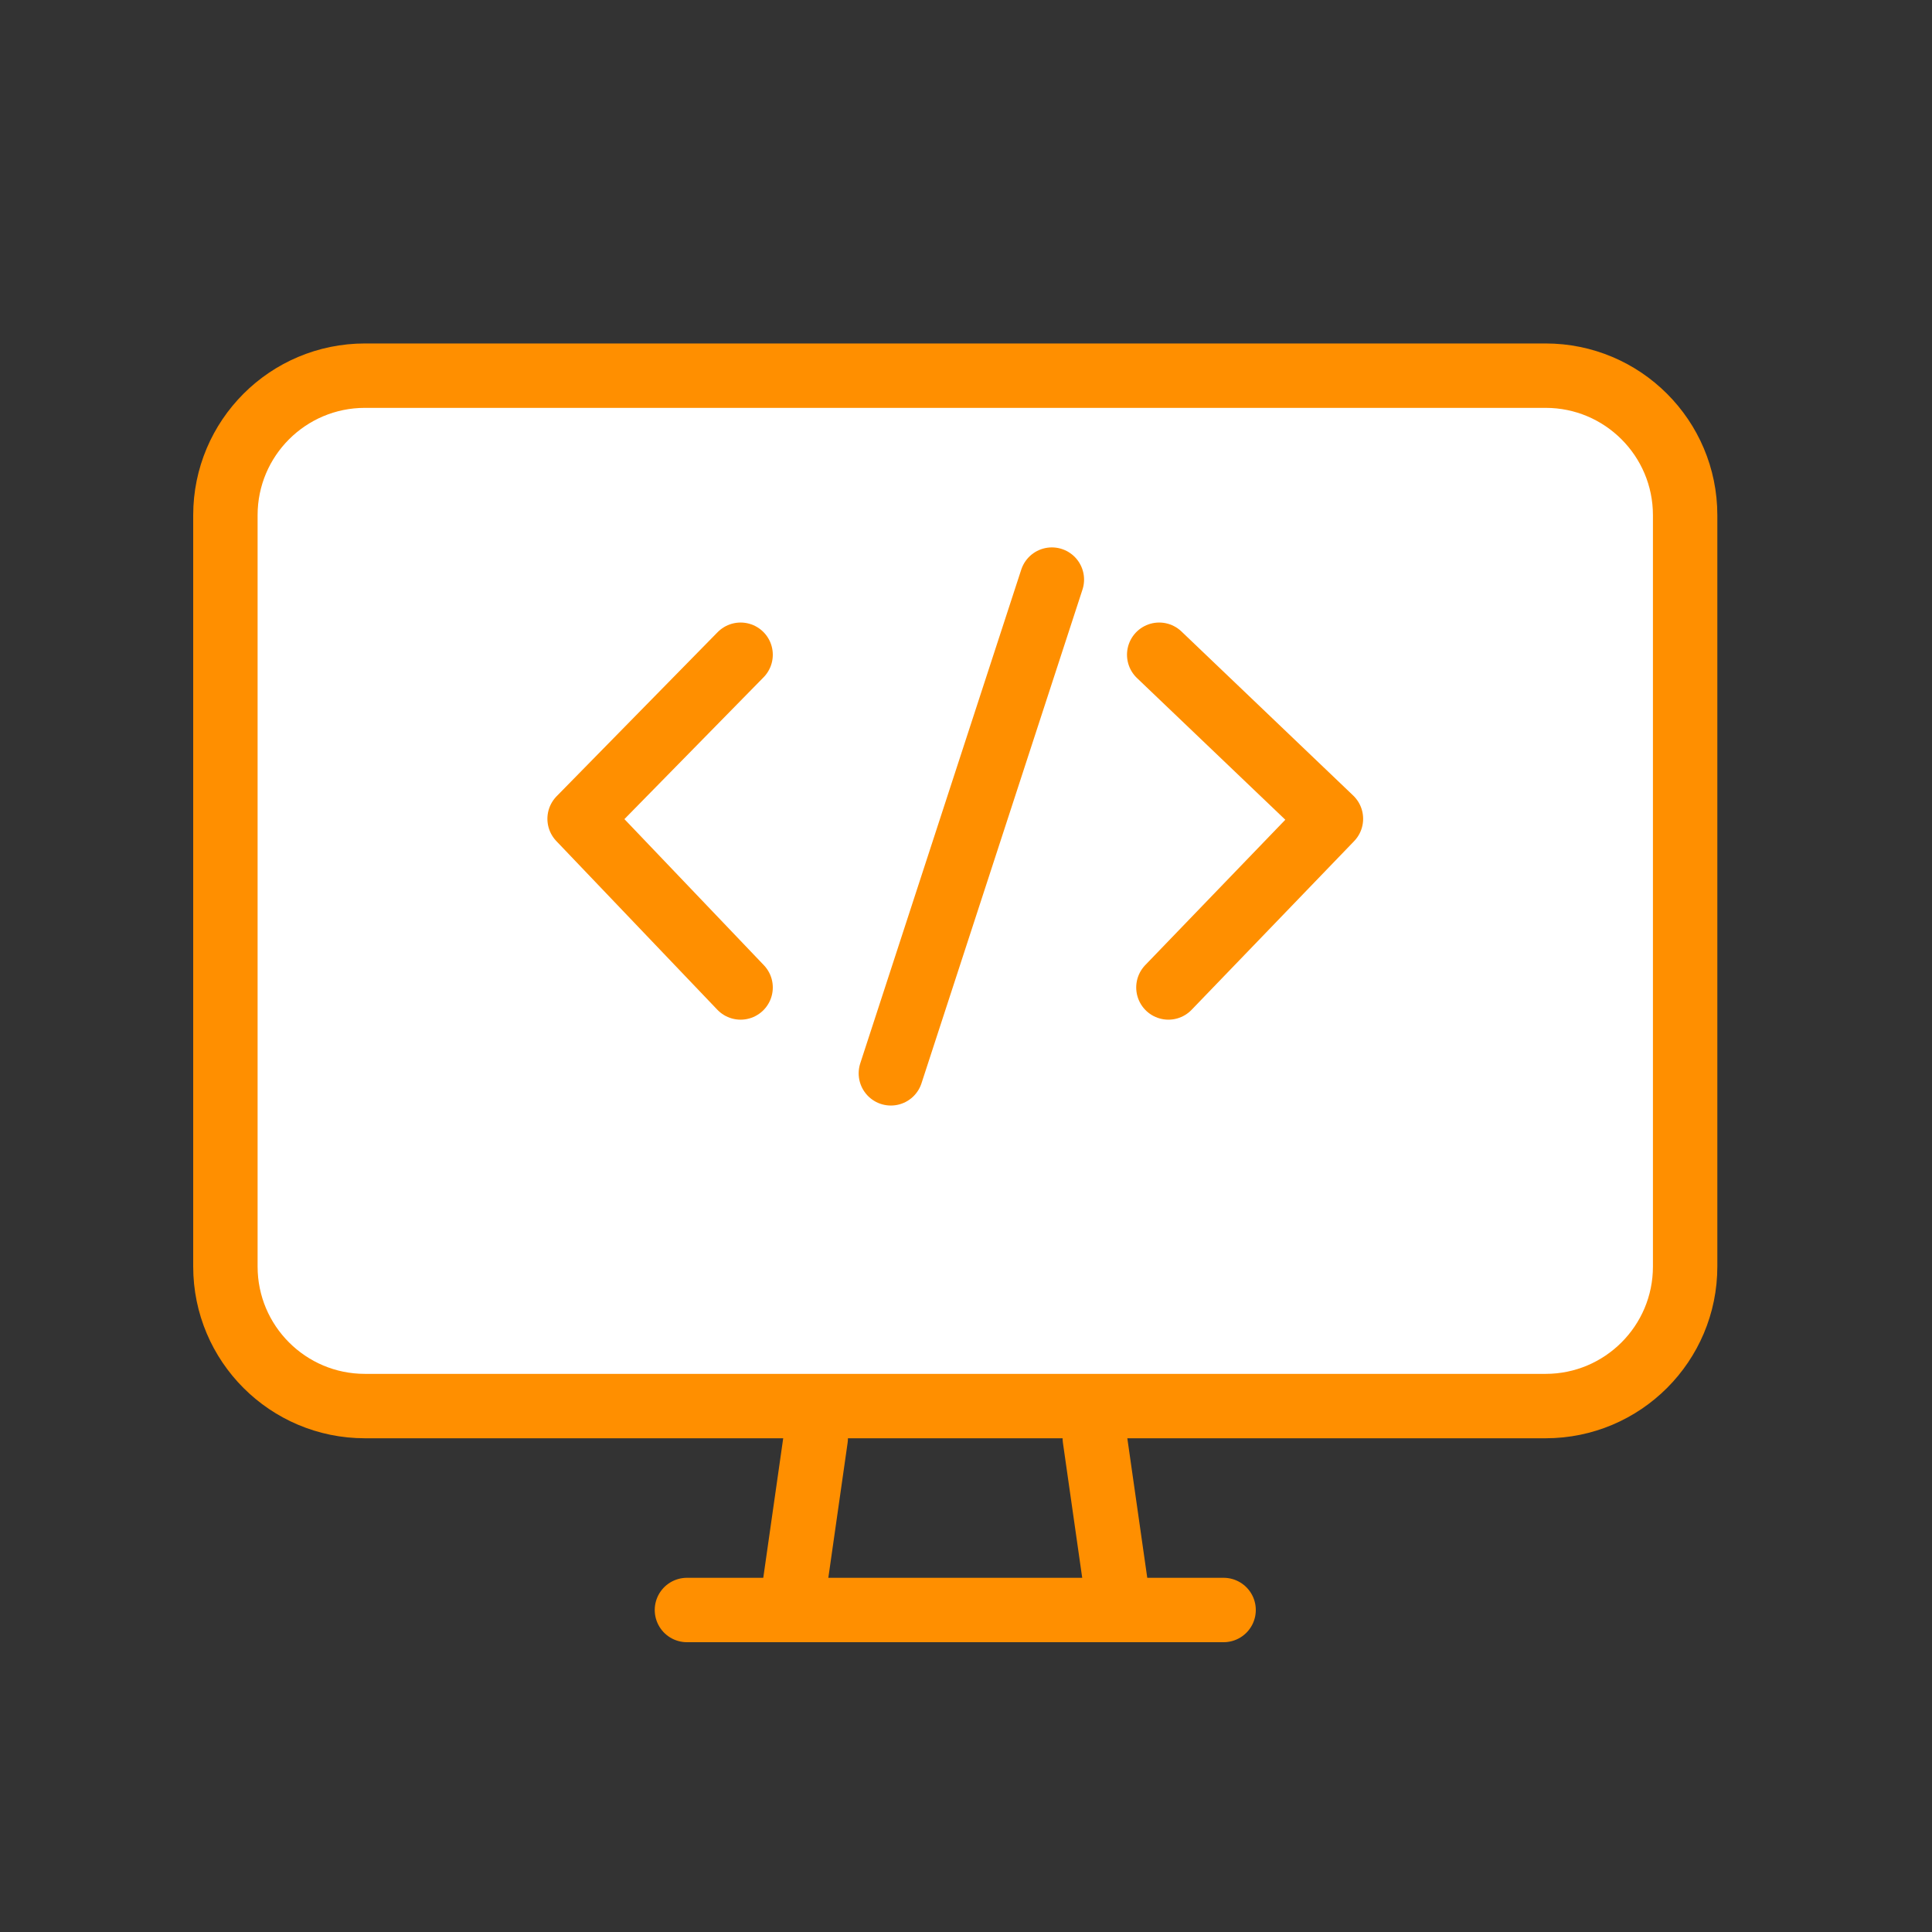
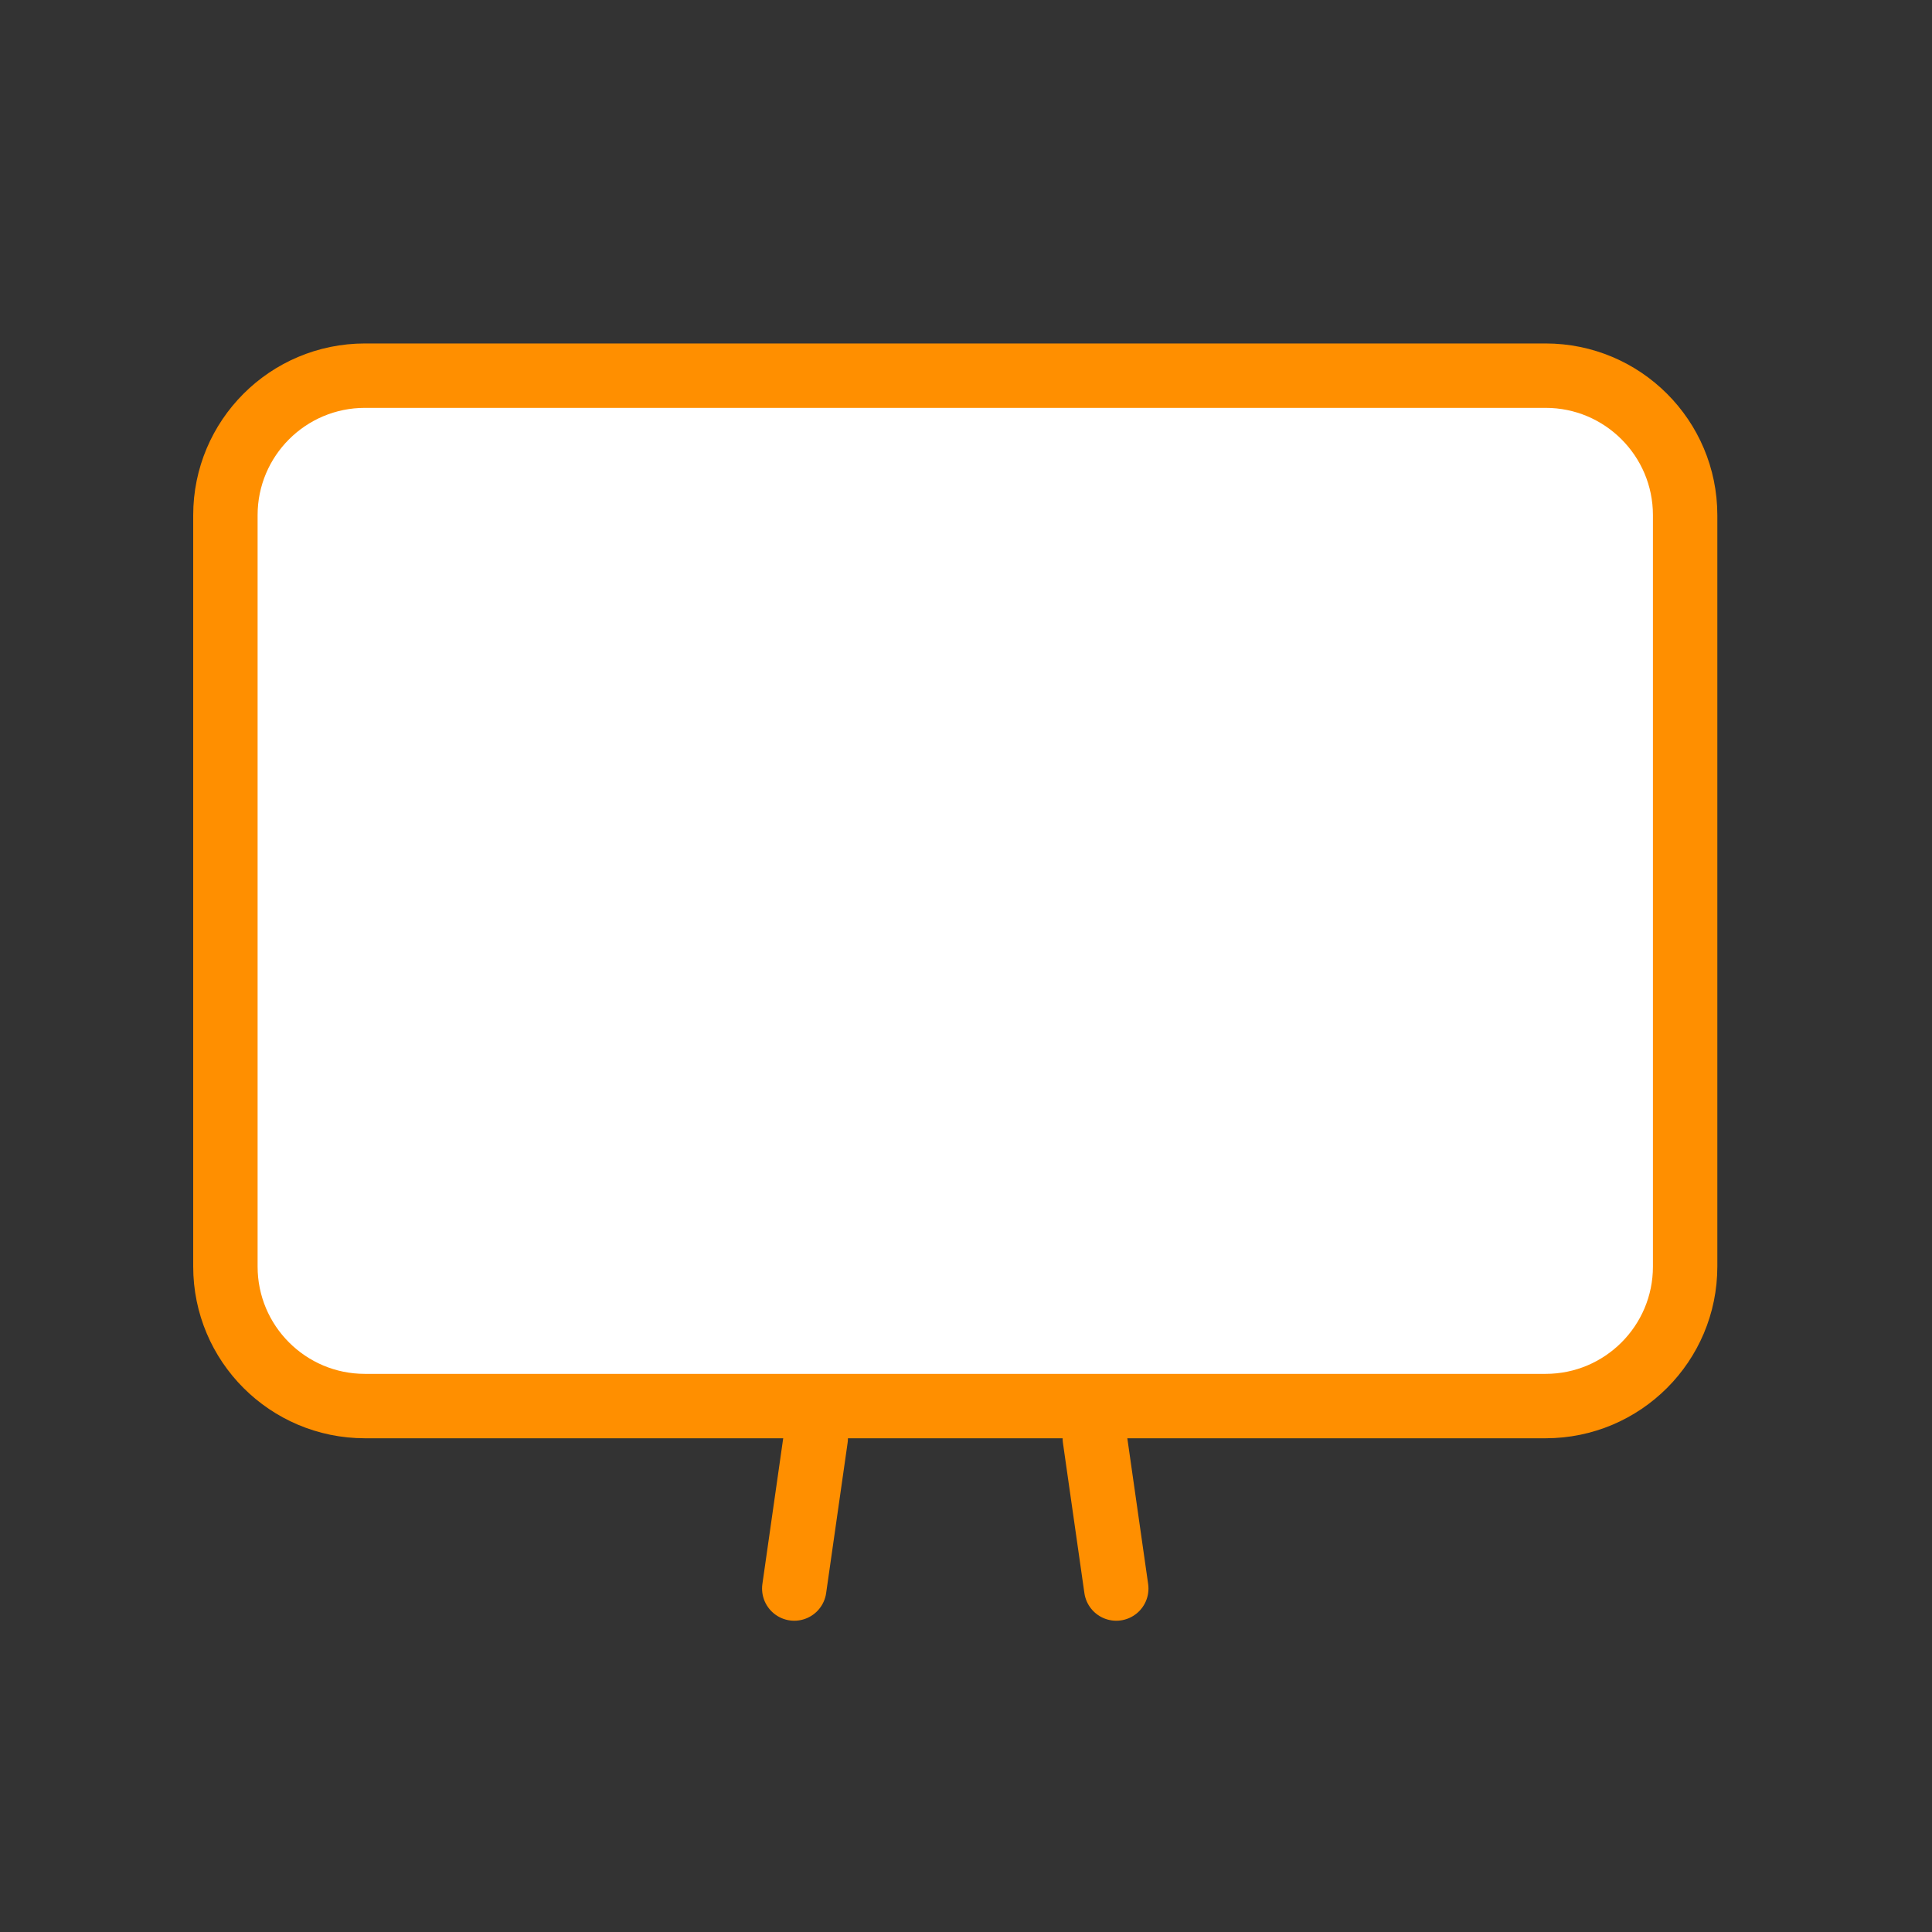
<svg xmlns="http://www.w3.org/2000/svg" width="90" height="90" viewBox="0 0 90 90" fill="none">
  <rect x="0" y="0" width="90" height="90" fill="#333333" stroke="none" />
  <path d="M17 17.5H72C75.59 17.5 78.5 20.41 78.5 24V59C78.5 62.59 75.59 65.5 72 65.5H17C13.41 65.5 10.5 62.59 10.5 59V24C10.5 20.41 13.41 17.5 17 17.5Z" fill="white" stroke="#FF8F00" stroke-width="3" />
-   <path d="M32 75H57" stroke="#FF8F00" stroke-width="3" stroke-linecap="round" stroke-linejoin="round" />
  <path d="M52 74L51 67" stroke="#FF8F00" stroke-width="3" stroke-linecap="round" stroke-linejoin="round" />
  <path d="M37 74L38 67" stroke="#FF8F00" stroke-width="3" stroke-linecap="round" stroke-linejoin="round" />
-   <path d="M49 27L41.5 50M54 30.5L62 38.143L54.429 46M34.5 30.5L27 38.143L34.5 46" stroke="#FF8F00" stroke-width="3" stroke-linecap="round" stroke-linejoin="round" />
</svg>